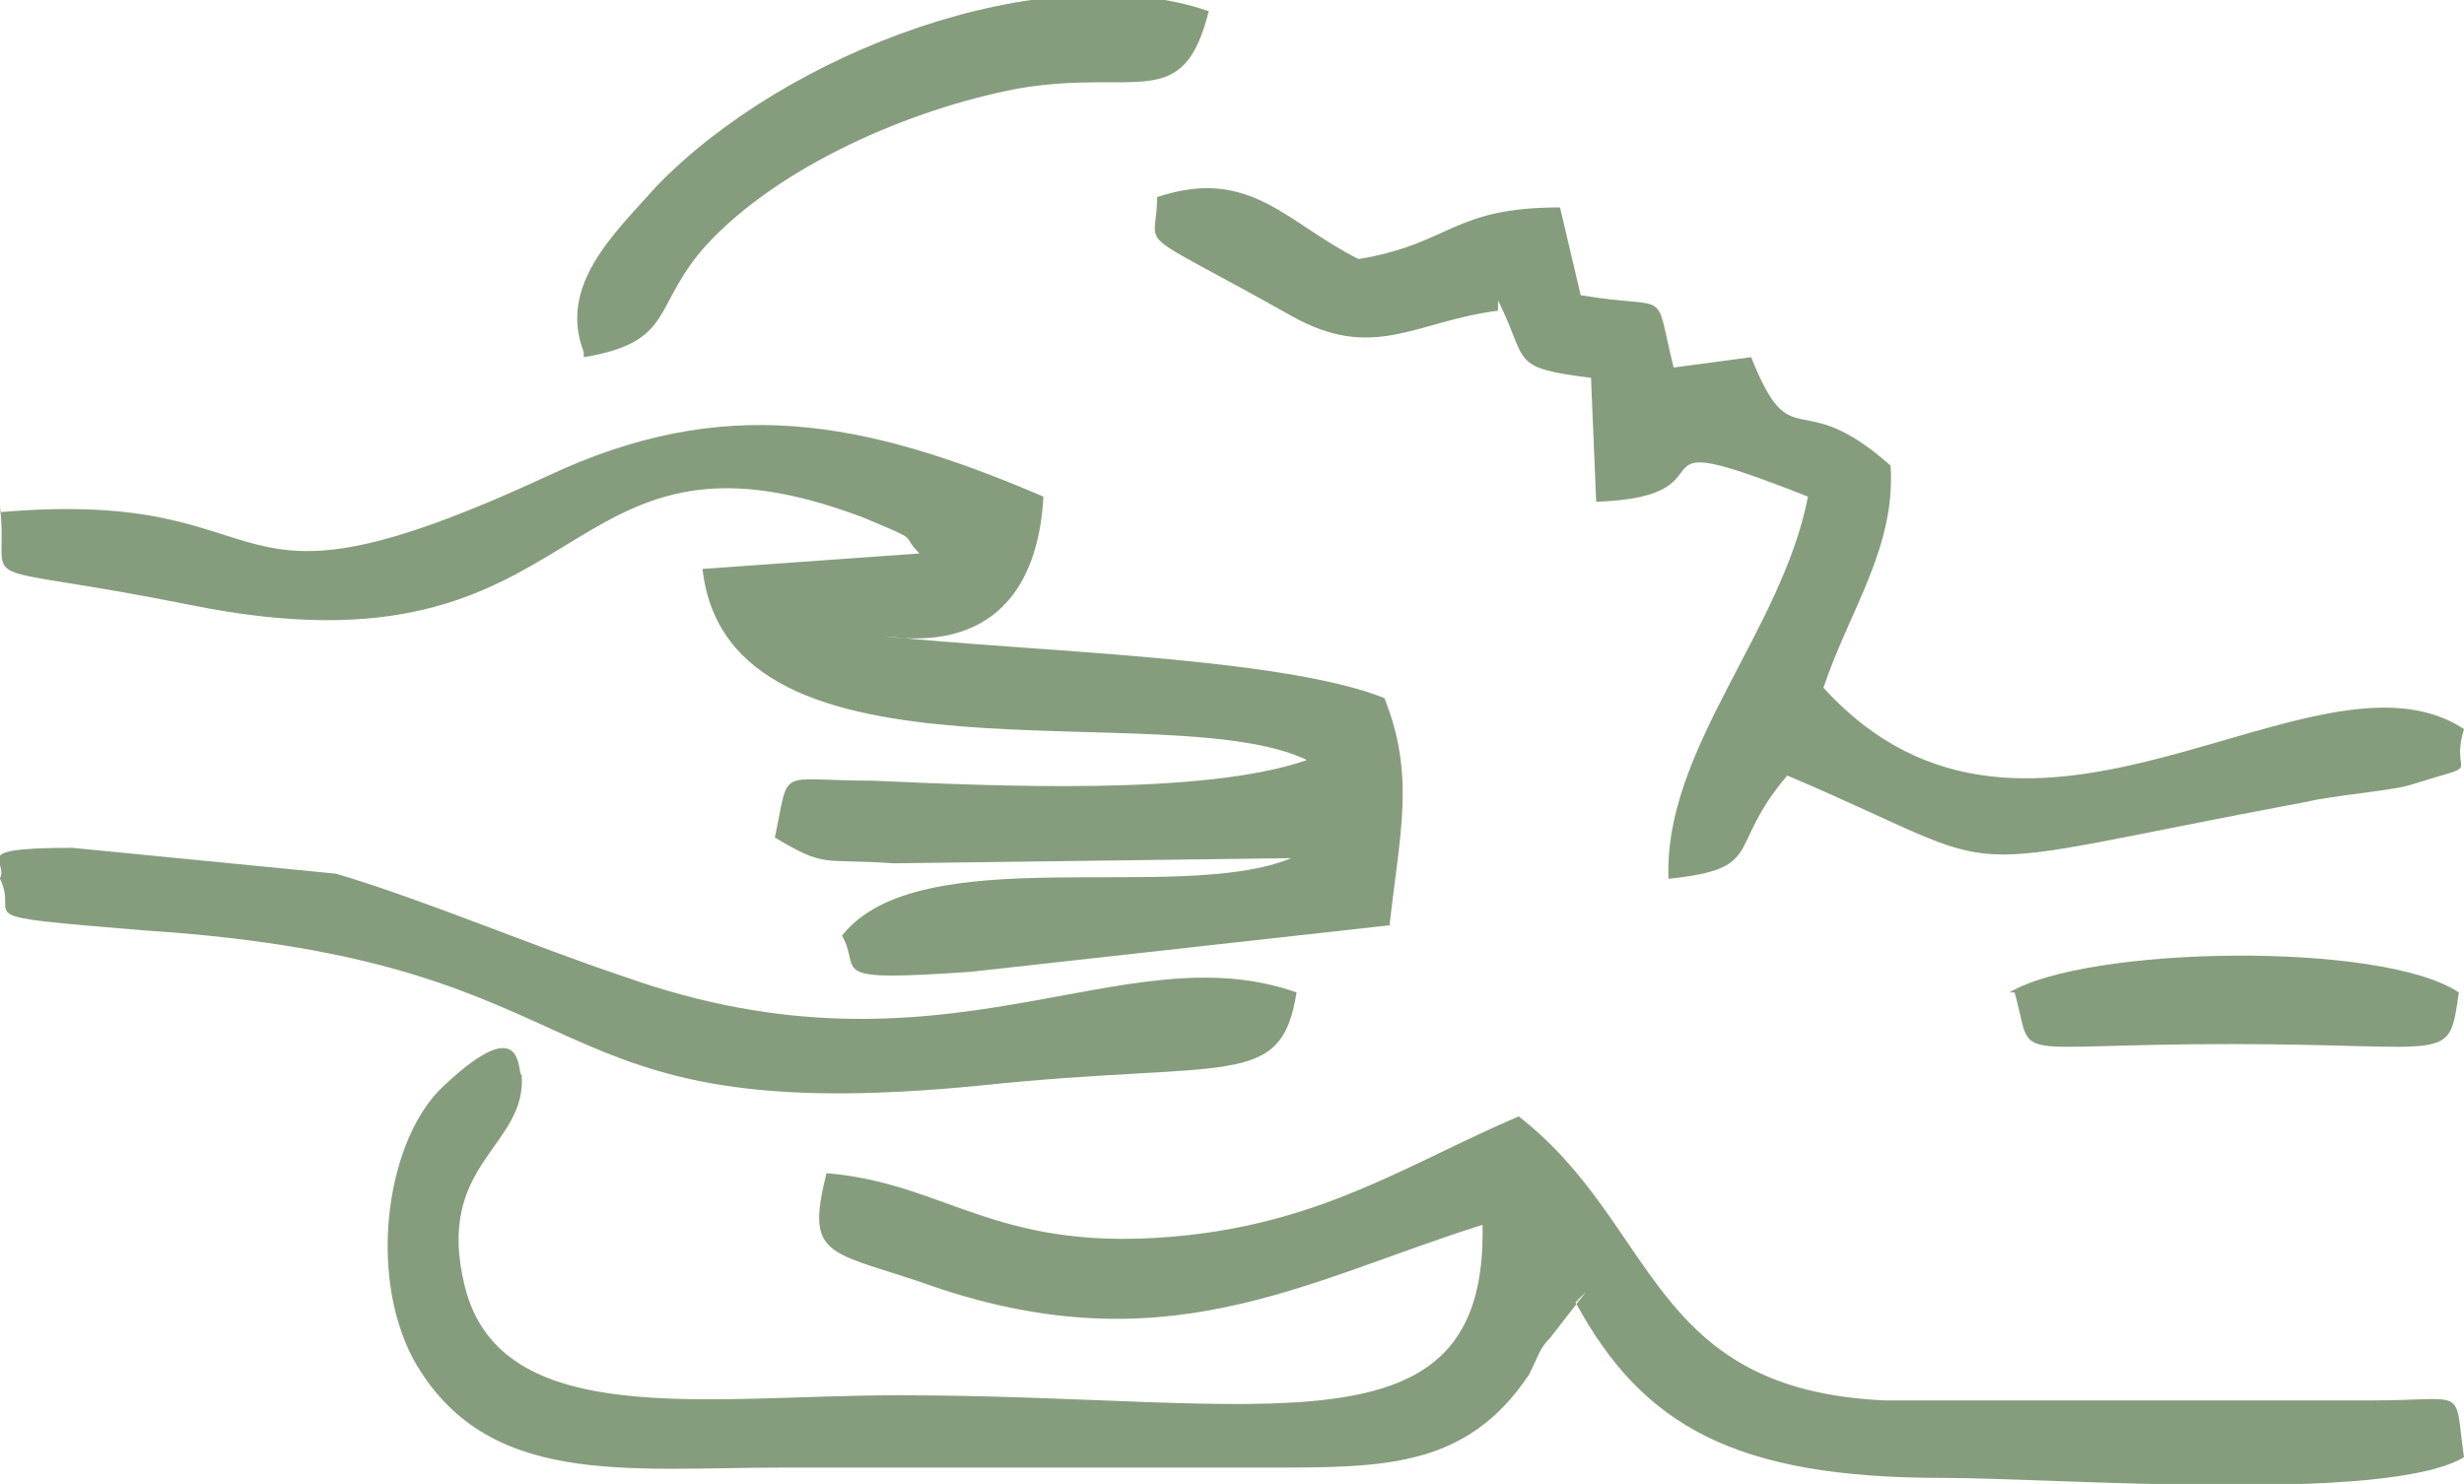
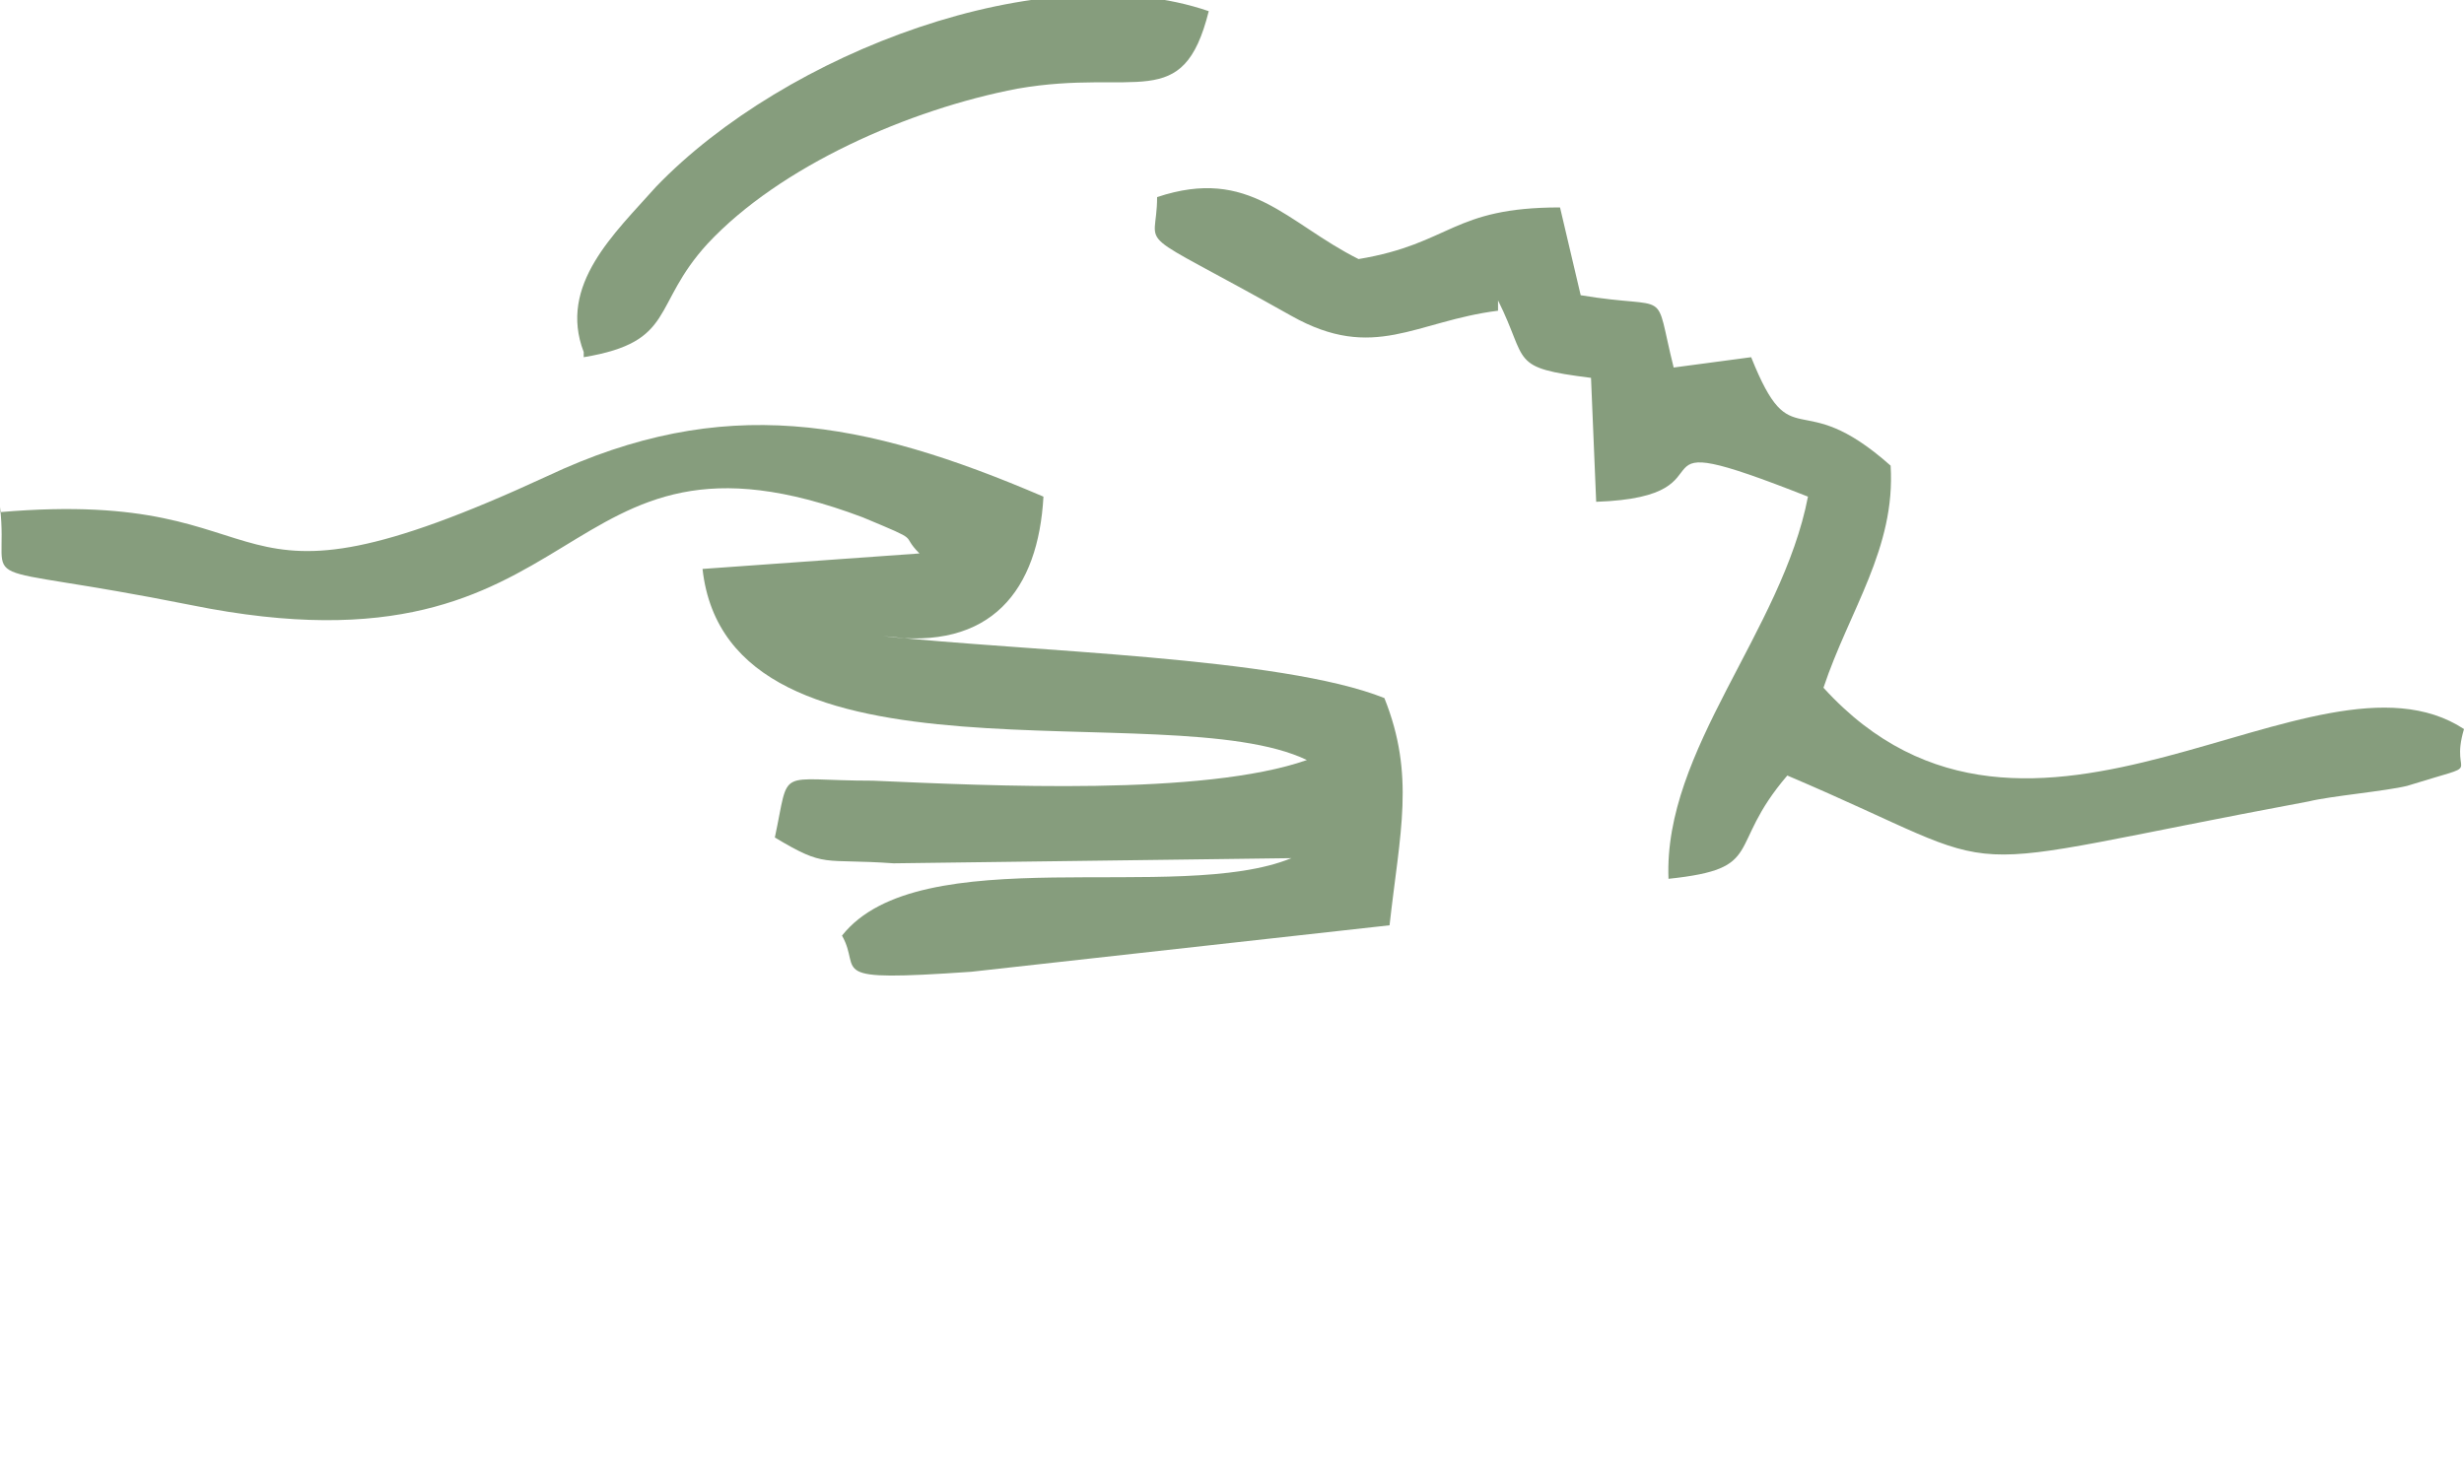
<svg xmlns="http://www.w3.org/2000/svg" xml:space="preserve" width="10.756mm" height="6.479mm" version="1.1" style="shape-rendering:geometricPrecision; text-rendering:geometricPrecision; image-rendering:optimizeQuality; fill-rule:evenodd; clip-rule:evenodd" viewBox="0 0 4.77 2.87">
  <defs>
    <style type="text/css"> .fil0 {fill:#869D7D} </style>
  </defs>
  <g id="Слой_x0020_1">
-     <path class="fil0" d="M3.05 2.52c0.13,0.24 0.31,0.34 0.71,0.34 0.22,-0 0.86,0.05 1.01,-0.04 -0.02,-0.14 0.01,-0.11 -0.18,-0.11l-0.94 0c-0.46,-0.02 -0.44,-0.34 -0.71,-0.55 -0.21,0.09 -0.37,0.2 -0.64,0.23 -0.37,0.04 -0.46,-0.1 -0.7,-0.12 -0.04,0.16 0,0.15 0.18,0.21 0.47,0.17 0.74,0 1.09,-0.11 0.01,0.46 -0.42,0.33 -1.13,0.33 -0.37,-0 -0.77,0.07 -0.84,-0.21 -0.06,-0.24 0.12,-0.27 0.11,-0.41 -0.01,-0 0.01,-0.13 -0.15,0.02 -0.11,0.1 -0.15,0.36 -0.06,0.53 0.14,0.25 0.41,0.21 0.72,0.21 0.31,-0 0.63,-0 0.94,0 0.22,0 0.38,-0 0.5,-0.18 0.02,-0.04 0.02,-0.05 0.04,-0.07l0.07 -0.09z" />
    <path class="fil0" d="M0 0.98c0.02,0.17 -0.08,0.1 0.37,0.19 0.79,0.16 0.69,-0.4 1.3,-0.17 0.12,0.05 0.07,0.03 0.11,0.07l-0.42 0.03c0.05,0.45 0.9,0.24 1.17,0.37 -0.2,0.07 -0.61,0.05 -0.84,0.04 -0.19,-0 -0.16,-0.03 -0.19,0.11 0.1,0.06 0.09,0.04 0.23,0.05l0.77 -0.01c-0.22,0.09 -0.72,-0.04 -0.87,0.15 0.04,0.07 -0.04,0.09 0.25,0.07l0.81 -0.09c0.02,-0.18 0.05,-0.29 -0.01,-0.44 -0.2,-0.08 -0.69,-0.09 -0.97,-0.12 0.21,0.03 0.3,-0.09 0.31,-0.27 -0.35,-0.15 -0.62,-0.2 -0.96,-0.04 -0.67,0.31 -0.48,0.02 -1.06,0.07z" />
    <path class="fil0" d="M2.9 0.58c0.06,0.12 0.02,0.13 0.18,0.15l0.01 0.24c0.29,-0.01 0.03,-0.16 0.41,-0.01 -0.05,0.26 -0.28,0.49 -0.27,0.74 0.19,-0.02 0.11,-0.06 0.23,-0.2 0.47,0.2 0.26,0.19 1.01,0.05 0.04,-0.01 0.15,-0.02 0.19,-0.03 0.16,-0.05 0.08,-0.01 0.11,-0.11 -0.29,-0.19 -0.84,0.36 -1.24,-0.08 0.05,-0.15 0.14,-0.27 0.13,-0.43 -0.18,-0.16 -0.19,-0.01 -0.27,-0.21l-0.15 0.02c-0.04,-0.16 0,-0.11 -0.18,-0.14l-0.04 -0.17c-0.21,0 -0.21,0.07 -0.39,0.1 -0.14,-0.07 -0.21,-0.18 -0.39,-0.12 0,0.11 -0.06,0.05 0.26,0.23 0.16,0.09 0.24,0.01 0.4,-0.01z" />
-     <path class="fil0" d="M-0 1.7c0.04,0.08 -0.08,0.07 0.28,0.1 0.93,0.06 0.72,0.39 1.62,0.3 0.48,-0.05 0.58,0.01 0.61,-0.18 -0.34,-0.12 -0.68,0.19 -1.3,-0.03 -0.18,-0.06 -0.39,-0.15 -0.56,-0.2l-0.51 -0.05c-0.23,0 -0.1,0.03 -0.15,0.07z" />
    <path class="fil0" d="M1.13 0.69c0.18,-0.03 0.13,-0.1 0.24,-0.22 0.14,-0.15 0.39,-0.26 0.6,-0.3 0.23,-0.04 0.32,0.05 0.37,-0.15 -0.32,-0.11 -0.82,0.08 -1.07,0.34 -0.08,0.09 -0.19,0.19 -0.14,0.32z" />
-     <path class="fil0" d="M3.9 1.92c0.04,0.14 -0.03,0.1 0.42,0.1 0.43,-0 0.42,0.04 0.44,-0.1 -0.15,-0.1 -0.72,-0.09 -0.87,0z" />
  </g>
</svg>